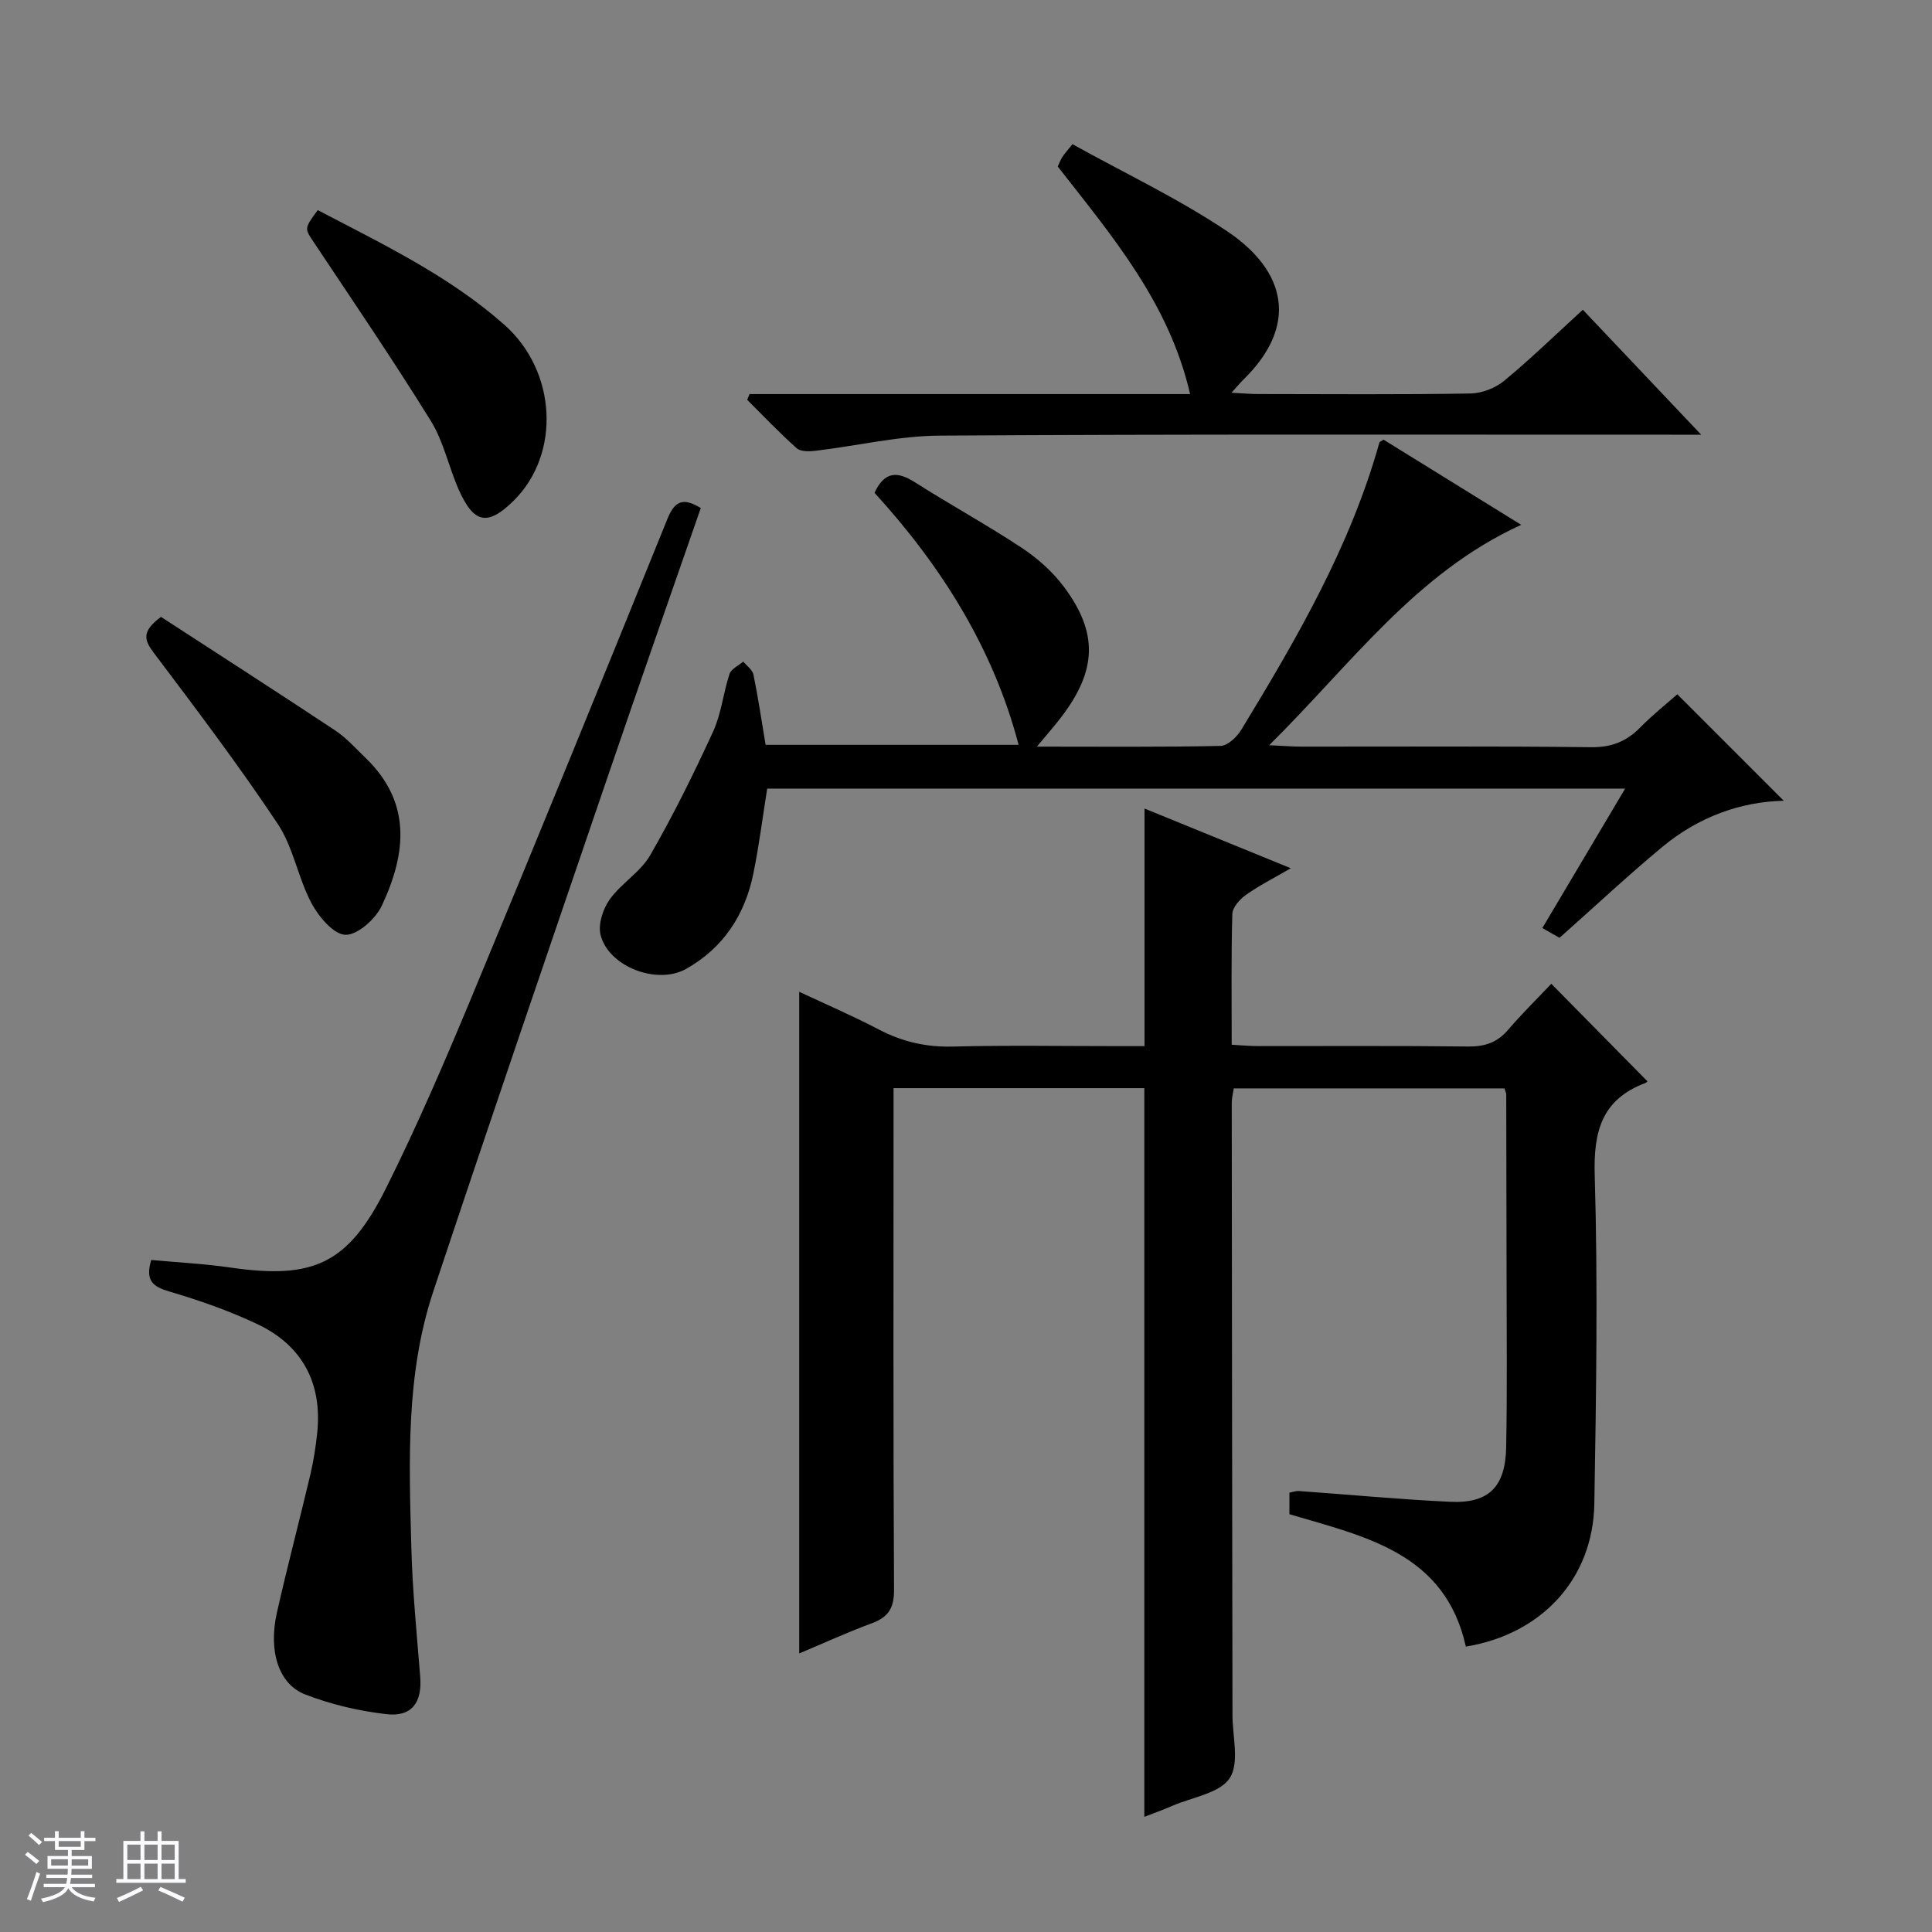
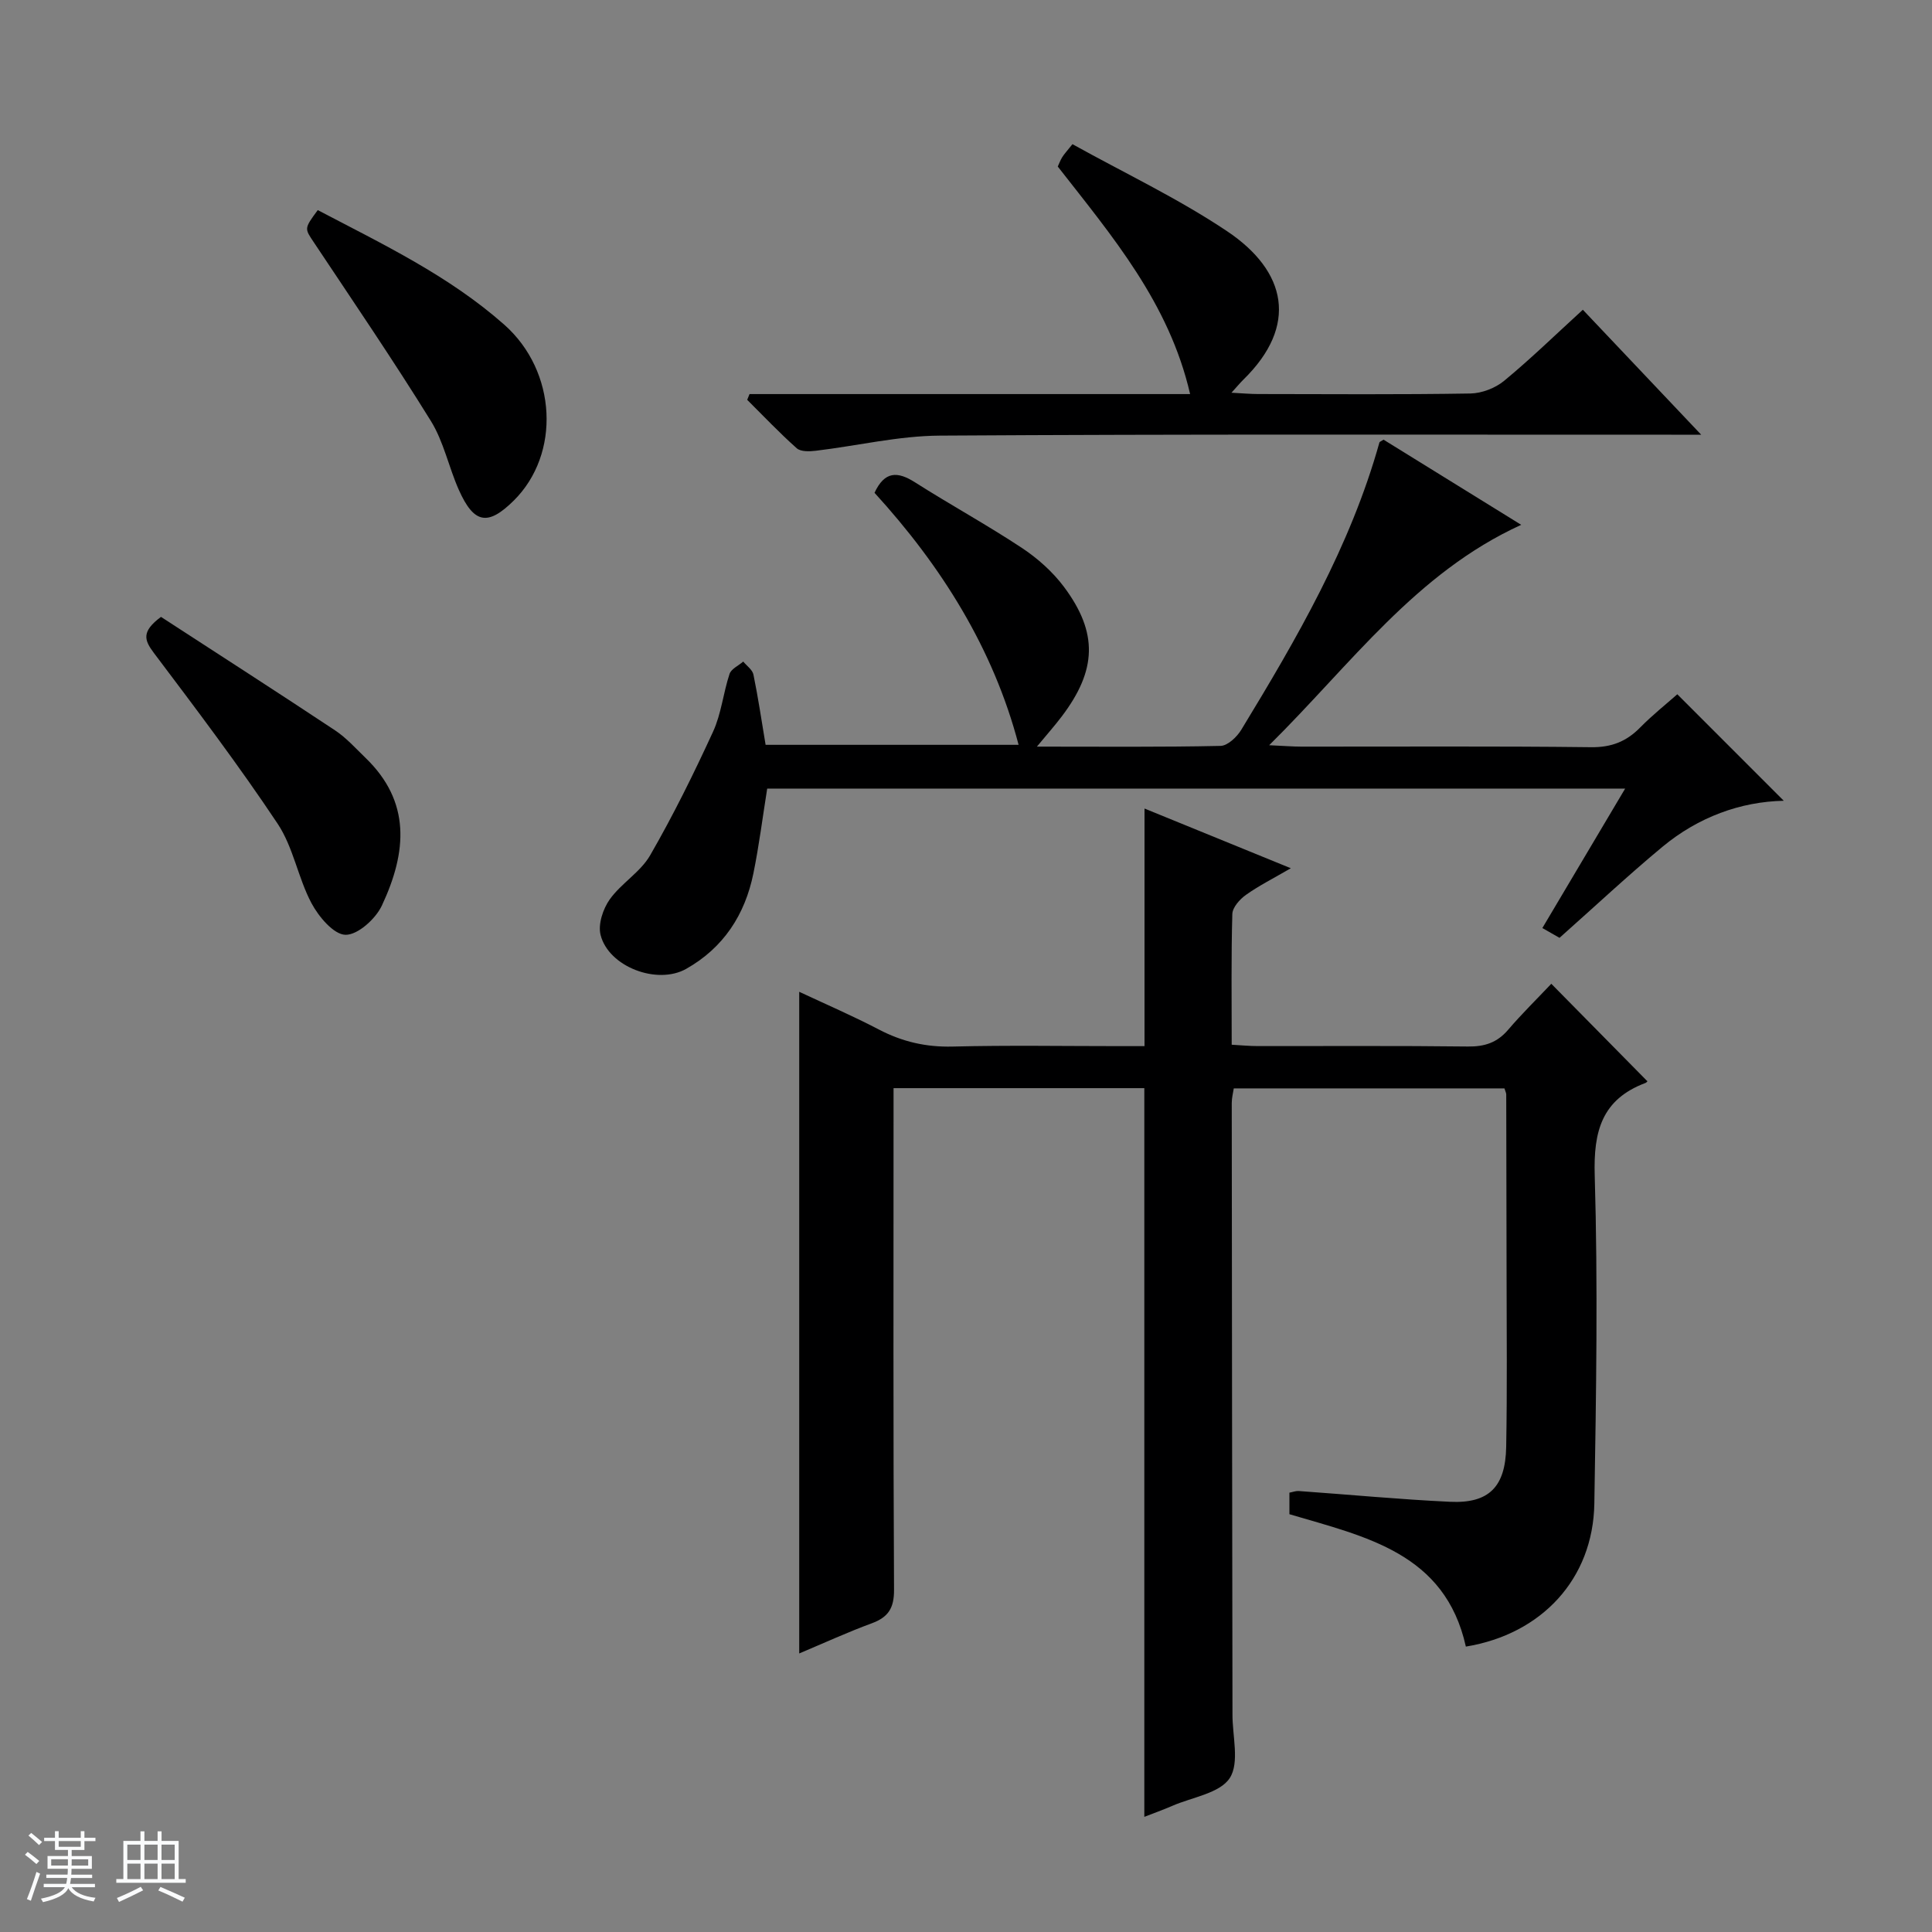
<svg xmlns="http://www.w3.org/2000/svg" enable-background="new 0 0 400 400" viewBox="0 0 400 400">
  <rect x="0" y="0" width="400" height="400" fill="#808080" stroke="none" />
  <path d="m5.17 384 .56-.58c.85.61 1.65 1.24 2.4 1.87l-.59.64c-.84-.73-1.63-1.38-2.37-1.93m1.22 9.53-.82-.34c.71-1.76 1.37-3.64 1.98-5.63.24.13.5.25.76.36-.6 1.67-1.24 3.54-1.92 5.61m-.5-13.5.57-.54c.56.44 1.31 1.06 2.26 1.87l-.64.64c-.68-.66-1.41-1.32-2.19-1.97m3.25.46h2.24v-1.36h.77v1.36h4.57v-1.36h.76v1.36h2.28v.69h-2.28v1.84h-2.64v1.26h4.18v2.64h-4.21c0 .45-.02.86-.05 1.21h4.32v.69h-4.38c-.04.34-.1.75-.19 1.22h5.15v.69h-4.82c.87 1.19 2.51 1.92 4.93 2.19-.17.31-.3.57-.37.76-2.77-.49-4.52-1.41-5.26-2.76-.56 1.26-2.3 2.23-5.24 2.9-.12-.24-.26-.48-.43-.72 2.73-.55 4.38-1.34 4.96-2.38h-4.38v-.69h4.65c.1-.38.17-.79.21-1.22h-4.32v-.69h4.4c.03-.34.05-.75.05-1.21h-4.2v-2.64h4.23v-1.26h-2.69v-1.84h-2.24zm1.46 4.46v1.29h3.45c.01-.4.02-.57.01-.53v-.32-.45h-3.46zm1.55-2.59h4.57v-1.19h-4.57zm6.11 2.59h-3.42v.77c-.01.19-.01.37-.02.53h3.44z" fill="#fafbfc" />
  <path d="m32.63 379.16h.82v1.98h3.54v7.89h1.46v.78h-14.37v-.78h1.46v-7.89h3.54v-1.98h.82v1.98h2.73zm-3.49 11.48.5.73c-1.61.82-3.28 1.63-5 2.41-.13-.27-.28-.55-.44-.82 1.75-.72 3.4-1.49 4.94-2.32m-2.78-5.55h2.73v-3.18h-2.73zm0 3.95h2.73v-3.2h-2.73zm3.54-3.95h2.73v-3.18h-2.73zm0 3.95h2.73v-3.2h-2.73zm7.89 4.68c-1.84-.92-3.51-1.7-5.02-2.32l.45-.73c1.89.8 3.57 1.55 5.04 2.23zm-1.62-11.81h-2.73v3.18h2.73zm-2.73 7.13h2.73v-3.2h-2.73v3.19z" fill="#fafbfc" />
  <g fill="#000001">
    <path d="m266.96 313.5c0-1.61 0-2.92 0-4.46.7-.13 1.32-.38 1.92-.34 10.45.74 20.88 1.74 31.34 2.23 8.01.38 11.47-3.05 11.62-11.36.22-11.99.09-23.99.08-35.99-.01-12.33-.04-24.66-.07-36.99 0-.31-.18-.61-.37-1.25-18.49 0-37.08 0-56.04 0-.13.86-.42 1.95-.42 3.04.03 41.99.09 83.98.15 125.97v.5c-.04 4.52 1.51 10.07-.56 13.27-2.05 3.16-7.75 3.96-11.87 5.75-1.96.85-3.98 1.57-5.82 2.29 0-50.31 0-100.44 0-150.87-16.83 0-34.07 0-51.92 0v5.38c0 32.83-.08 65.66.1 98.48.02 3.81-1.2 5.68-4.62 6.94-4.95 1.82-9.76 4.03-15.01 6.24 0-45.75 0-91.06 0-136.99 5.52 2.59 11.1 4.99 16.47 7.8 4.85 2.54 9.78 3.68 15.3 3.54 11.49-.29 22.99-.09 34.49-.09h5.23c0-16.73 0-32.92 0-49.19 9.41 3.84 19.35 7.89 30.29 12.36-3.57 2.08-6.58 3.59-9.3 5.52-1.28.91-2.77 2.59-2.81 3.96-.25 8.82-.13 17.64-.13 27.06 1.95.11 3.69.28 5.43.28 14.5.02 29-.09 43.49.09 3.44.04 6.03-.8 8.29-3.44 2.9-3.39 6.1-6.52 8.96-9.55 6.92 7.02 13.31 13.5 19.86 20.15.2-.22-.02.25-.38.39-9 3.4-10.77 9.95-10.49 19.15.67 22.64.3 45.31-.08 67.97-.27 15.56-10.89 26.99-26.6 29.57-4.3-19.39-20.73-22.73-36.53-27.41z" />
    <path d="m214.68 154.58c13.43 0 25.73.12 38.02-.15 1.48-.03 3.39-1.85 4.29-3.33 11.49-18.89 22.59-37.98 28.61-59.51.03-.12.26-.18.85-.56 9.2 5.69 18.59 11.5 28.5 17.63-21.84 9.98-35.09 28.72-52.18 45.63 3.26.15 4.96.29 6.66.29 20 .02 39.99-.12 59.99.12 4.21.05 7.3-1.17 10.15-4.07 2.56-2.6 5.43-4.88 7.7-6.89 7.51 7.51 14.84 14.85 22.04 22.05-8.95.18-17.71 3.38-25.14 9.55-7.15 5.94-13.95 12.31-21.29 18.83-.72-.41-1.93-1.11-3.55-2.03 5.72-9.64 11.28-18.99 17.14-28.87-59.66 0-118.55 0-177.63 0-.94 5.87-1.68 11.77-2.86 17.57-1.74 8.55-6.2 15.4-13.91 19.75-6 3.39-16.07-.42-17.73-7.03-.55-2.2.5-5.38 1.9-7.35 2.38-3.34 6.35-5.64 8.36-9.12 4.78-8.28 9.03-16.9 13.03-25.6 1.71-3.72 2.11-8.02 3.41-11.95.35-1.06 1.86-1.72 2.84-2.57.73.89 1.9 1.69 2.11 2.69.97 4.71 1.67 9.47 2.52 14.55h52.38c-5.22-19.93-16-37.04-29.83-52.18 2.09-4.5 4.75-4.48 8.38-2.17 7.29 4.64 14.9 8.8 22.1 13.56 3.28 2.17 6.4 4.95 8.74 8.08 7.11 9.52 6.81 17.26-.47 26.85-1.39 1.84-2.93 3.57-5.13 6.23z" />
-     <path d="m31.31 260.86c5.55.52 11.01.79 16.39 1.57 17.12 2.49 24.35-.69 32.18-16.34 6.53-13.07 12.31-26.54 17.92-40.04 13.65-32.81 27.06-65.72 40.4-98.66 1.57-3.88 3.41-4.32 6.89-2.21-6.46 18.62-12.94 37.07-19.25 55.57-12.12 35.51-24.29 71.01-36.13 106.62-5.72 17.2-5.02 35.14-4.55 52.94.23 8.96 1.13 17.91 1.84 26.85.42 5.31-1.73 8.35-7.01 7.74-5.69-.66-11.45-2.01-16.78-4.07-5.56-2.15-7.67-9-5.88-16.95 2.15-9.54 4.66-19 6.91-28.52.68-2.9 1.15-5.88 1.45-8.85 1.01-10.14-3.08-17.96-12.42-22.37-5.83-2.76-12-4.92-18.2-6.74-3.36-1-5.06-2.2-3.76-6.54z" />
    <path d="m155.18 81.59h91.22c-4.35-18.88-16.11-32.65-27.4-47.11.25-.53.51-1.27.92-1.93.43-.69 1-1.29 2.12-2.7 10.71 5.95 21.86 11.22 32 18.01 12.38 8.29 14.81 19.56 3.4 30.73-.68.67-1.29 1.41-2.48 2.72 2.32.12 3.91.27 5.5.27 14.66.02 29.32.13 43.97-.11 2.37-.04 5.16-1.12 6.99-2.63 5.51-4.55 10.64-9.55 16.29-14.71 7.89 8.34 15.73 16.61 24.5 25.87-2.8 0-4.52 0-6.23 0-50.47.01-100.94-.13-151.4.19-8.55.05-17.09 2.11-25.65 3.13-1.31.16-3.13.23-3.97-.51-3.57-3.17-6.87-6.66-10.26-10.03.16-.4.32-.79.48-1.19z" />
    <path d="m33.33 127.72c11.94 7.76 24.05 15.54 36.05 23.5 2.32 1.54 4.25 3.71 6.28 5.67 9.41 9.07 8.64 19.43 3.4 30.6-1.29 2.76-5.01 6.11-7.54 6.05-2.45-.06-5.55-3.76-7.04-6.56-2.78-5.24-3.75-11.55-6.98-16.41-8.07-12.12-16.89-23.77-25.66-35.41-1.97-2.62-2.61-4.4 1.49-7.44z" />
    <path d="m65.79 43.5c13.54 7.1 27.2 13.62 38.62 23.73 10.91 9.66 11.7 26.76 1.96 36.41-5.36 5.3-8.24 4.82-11.38-2.23-2.08-4.68-3.12-9.94-5.77-14.23-7.75-12.52-16.05-24.7-24.22-36.97-1.94-2.92-2.08-2.83.79-6.71z" />
  </g>
</svg>